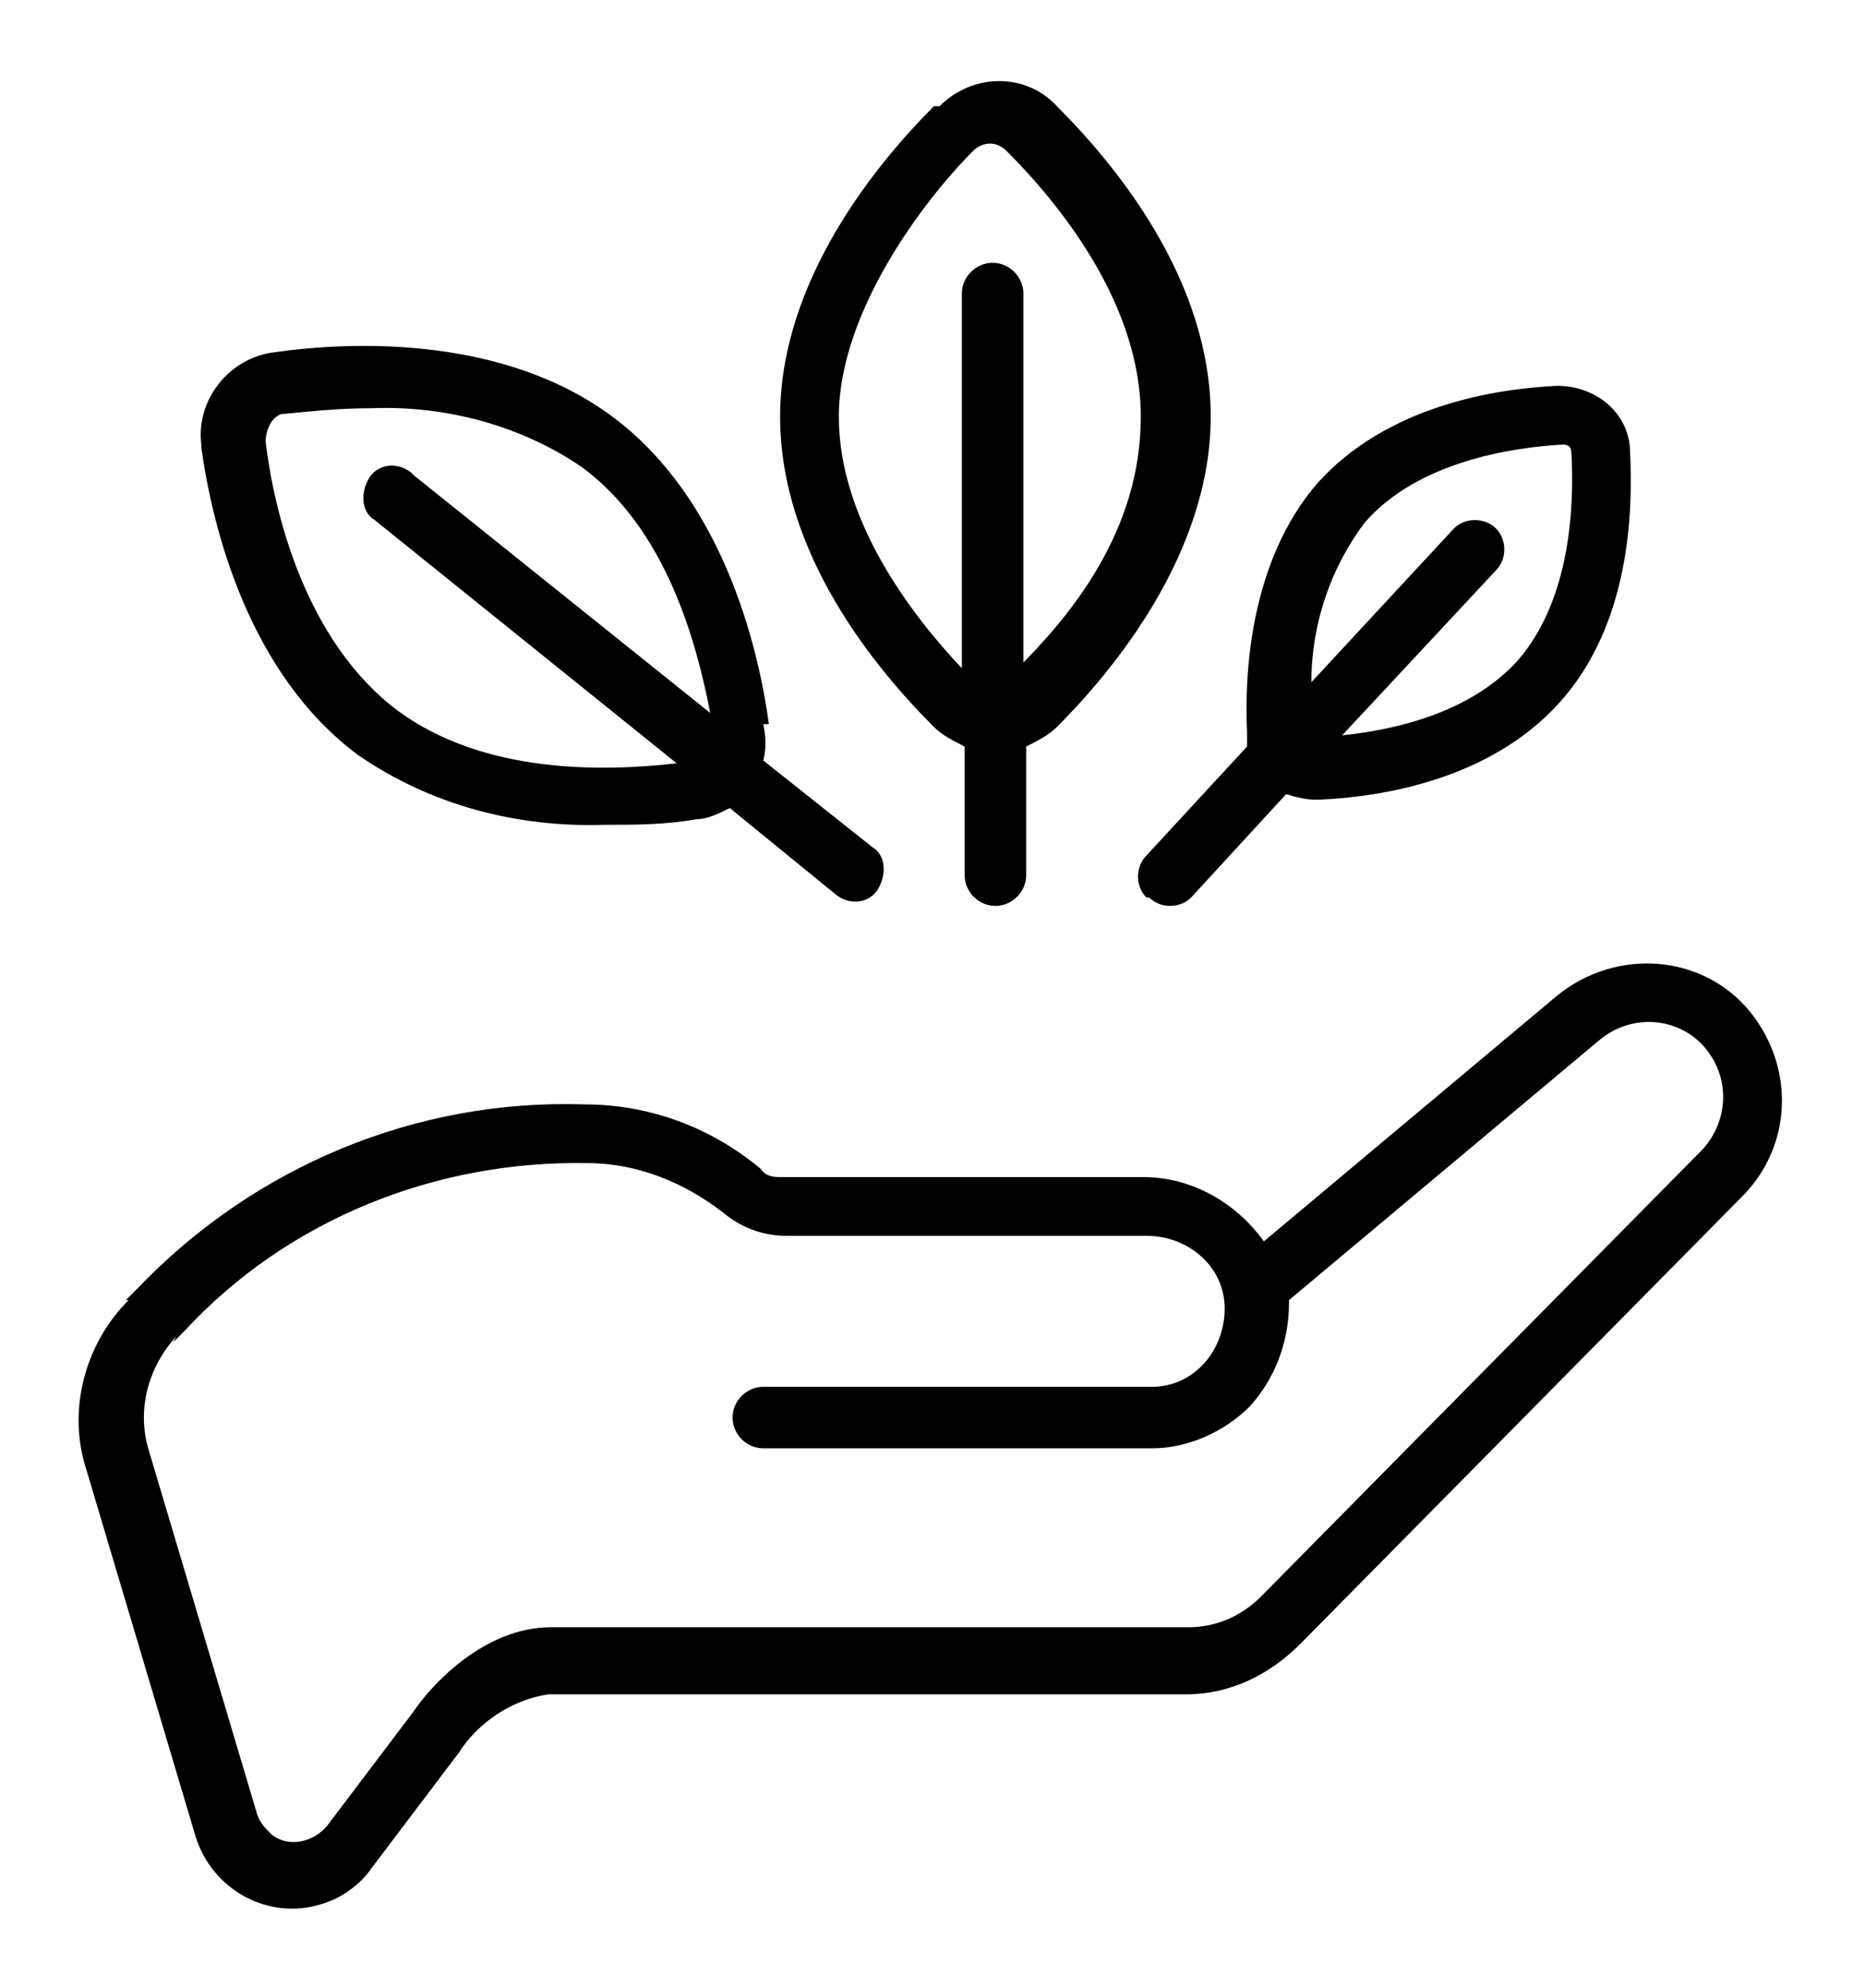
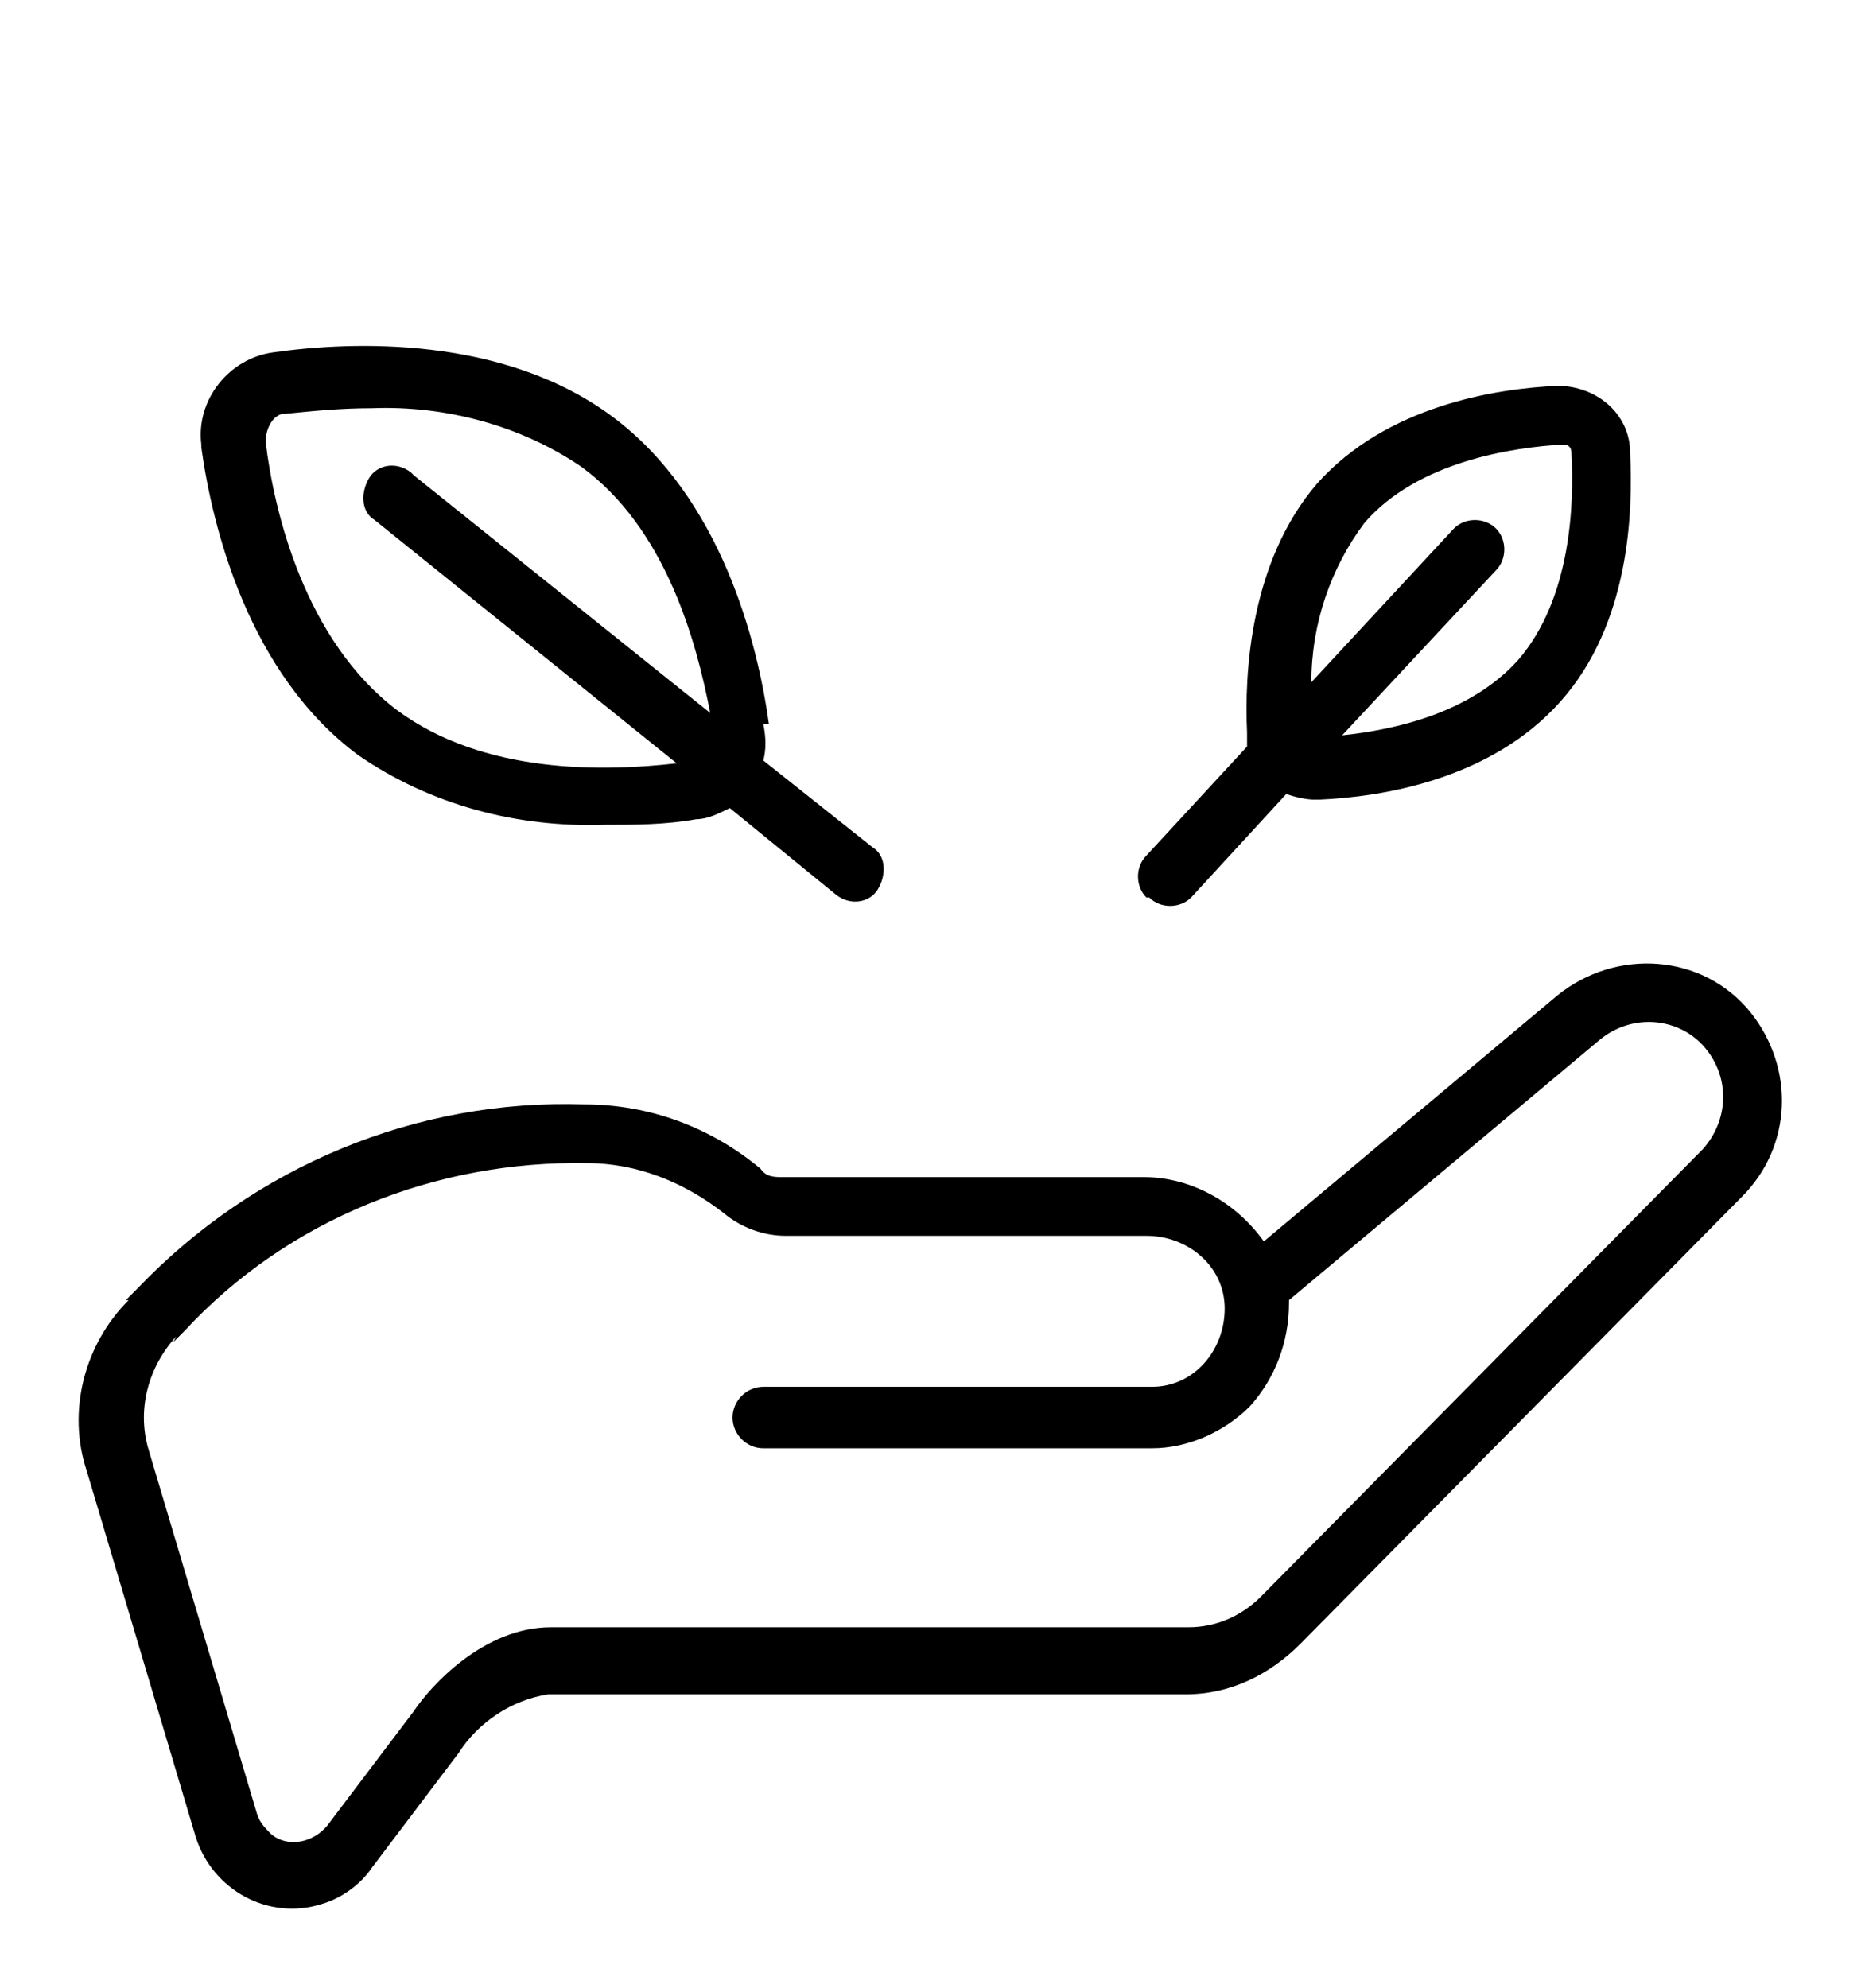
<svg xmlns="http://www.w3.org/2000/svg" id="Icons" version="1.1" viewBox="0 0 66.7 71.1">
  <path d="M4.6,46.5c-1.6,1.6-2.2,4-1.5,6.1l3.9,13.1c.6,1.9,2.6,3,4.5,2.4.7-.2,1.4-.7,1.8-1.3l3.1-4.1c.7-1.1,1.9-1.9,3.2-2.1h22.8c1.6,0,3-.7,4.1-1.8l15.8-16c1.8-1.8,1.9-4.6.3-6.6-1.7-2.1-4.8-2.3-6.9-.6l-10.5,8.8c-1-1.4-2.6-2.3-4.3-2.3h-12.9c-.3,0-.6,0-.8-.3-1.8-1.5-4-2.3-6.3-2.3-6-.2-11.8,2.2-16,6.6l-.4.4ZM6.2,48l.4-.4c3.7-4,9-6.1,14.4-6,1.8,0,3.5.7,4.9,1.8.6.5,1.4.8,2.2.8h12.9c1.5,0,2.8,1.1,2.8,2.6s-1.1,2.8-2.6,2.8h-13.9c-.6,0-1.1.5-1.1,1.1s.5,1.1,1.1,1.1h13.9c1.3,0,2.6-.6,3.5-1.5.9-1,1.4-2.3,1.4-3.7,0,0,0,0,0-.1l11.1-9.3c1.2-1,2.9-.8,3.8.3.9,1.1.8,2.6-.1,3.6l-15.8,16c-.7.7-1.6,1.1-2.6,1.1h-22.8c-2.4,0-4.3,2.1-4.9,3l-3.1,4.1c-.5.6-1.4.8-2,.3-.2-.2-.4-.4-.5-.7l-3.9-13.1c-.4-1.4,0-2.9,1-4Z" />
-   <path d="M33.4,3.8c-2,2-5.5,6.2-5.5,11.1s3.4,9,5.5,11.1c.3.3.7.5,1.1.7v4.6c0,.6.5,1.1,1.1,1.1s1.1-.5,1.1-1.1v-4.6c.4-.2.8-.4,1.1-.7,2-2,5.5-6.2,5.5-11.1s-3.4-9-5.5-11.1c-1.1-1.2-3-1.2-4.2,0,0,0,0,0,0,0ZM36.6,23.9v-13.4c0-.6-.5-1.1-1.1-1.1s-1.1.5-1.1,1.1v13.4c-1.8-1.9-4.4-5.3-4.4-9s3-7.7,4.8-9.5c.3-.3.8-.4,1.2,0,0,0,0,0,0,0,1.8,1.8,4.8,5.4,4.8,9.5s-2.5,7.1-4.4,9Z" />
  <path d="M27.5,25.9c-.4-2.9-1.7-8.1-5.6-11s-9.3-2.7-12.1-2.3c-1.6.2-2.8,1.7-2.6,3.3,0,0,0,0,0,.1.4,2.9,1.7,8.1,5.6,11,2.6,1.8,5.7,2.6,8.8,2.5,1.1,0,2.2,0,3.3-.2.4,0,.8-.2,1.2-.4l3.8,3.1c.5.4,1.2.3,1.5-.2s.3-1.2-.2-1.5c0,0,0,0,0,0l-3.9-3.1c.1-.4.1-.8,0-1.3ZM14.7,16.9c-.5-.4-1.2-.3-1.5.2s-.3,1.2.2,1.5l10.8,8.7c-2.6.3-6.9.4-10-1.9-3.3-2.5-4.4-7.1-4.7-9.6,0-.4.2-.9.6-1,0,0,0,0,.1,0,1-.1,2-.2,3.1-.2,2.6-.1,5.3.6,7.5,2.1,3,2.2,4.1,6.2,4.6,8.8l-10.6-8.5Z" />
  <path d="M41.1,32.1c.4.4,1.1.4,1.5,0,0,0,0,0,0,0l3.4-3.7c.3.1.7.2,1,.2,0,0,.1,0,.2,0,2.2-.1,6.1-.7,8.6-3.5s2.6-6.8,2.5-8.9c0-1.4-1.2-2.4-2.6-2.4,0,0,0,0,0,0-2.2.1-6.1.7-8.6,3.5-2.4,2.8-2.6,6.8-2.5,8.9,0,.2,0,.3,0,.5l-3.6,3.9c-.4.4-.4,1.1,0,1.5,0,0,0,0,0,0ZM48.8,18.7h0c1.9-2.2,5.3-2.7,7.1-2.8h0c.2,0,.3.1.3.3,0,0,0,0,0,0,.1,1.8,0,5.2-1.9,7.4-1.7,1.9-4.4,2.5-6.3,2.7l5.5-5.9c.4-.4.4-1.1,0-1.5-.4-.4-1.1-.4-1.5,0h0l-5.1,5.5c0-2.1.7-4.1,1.9-5.7Z" />
</svg>